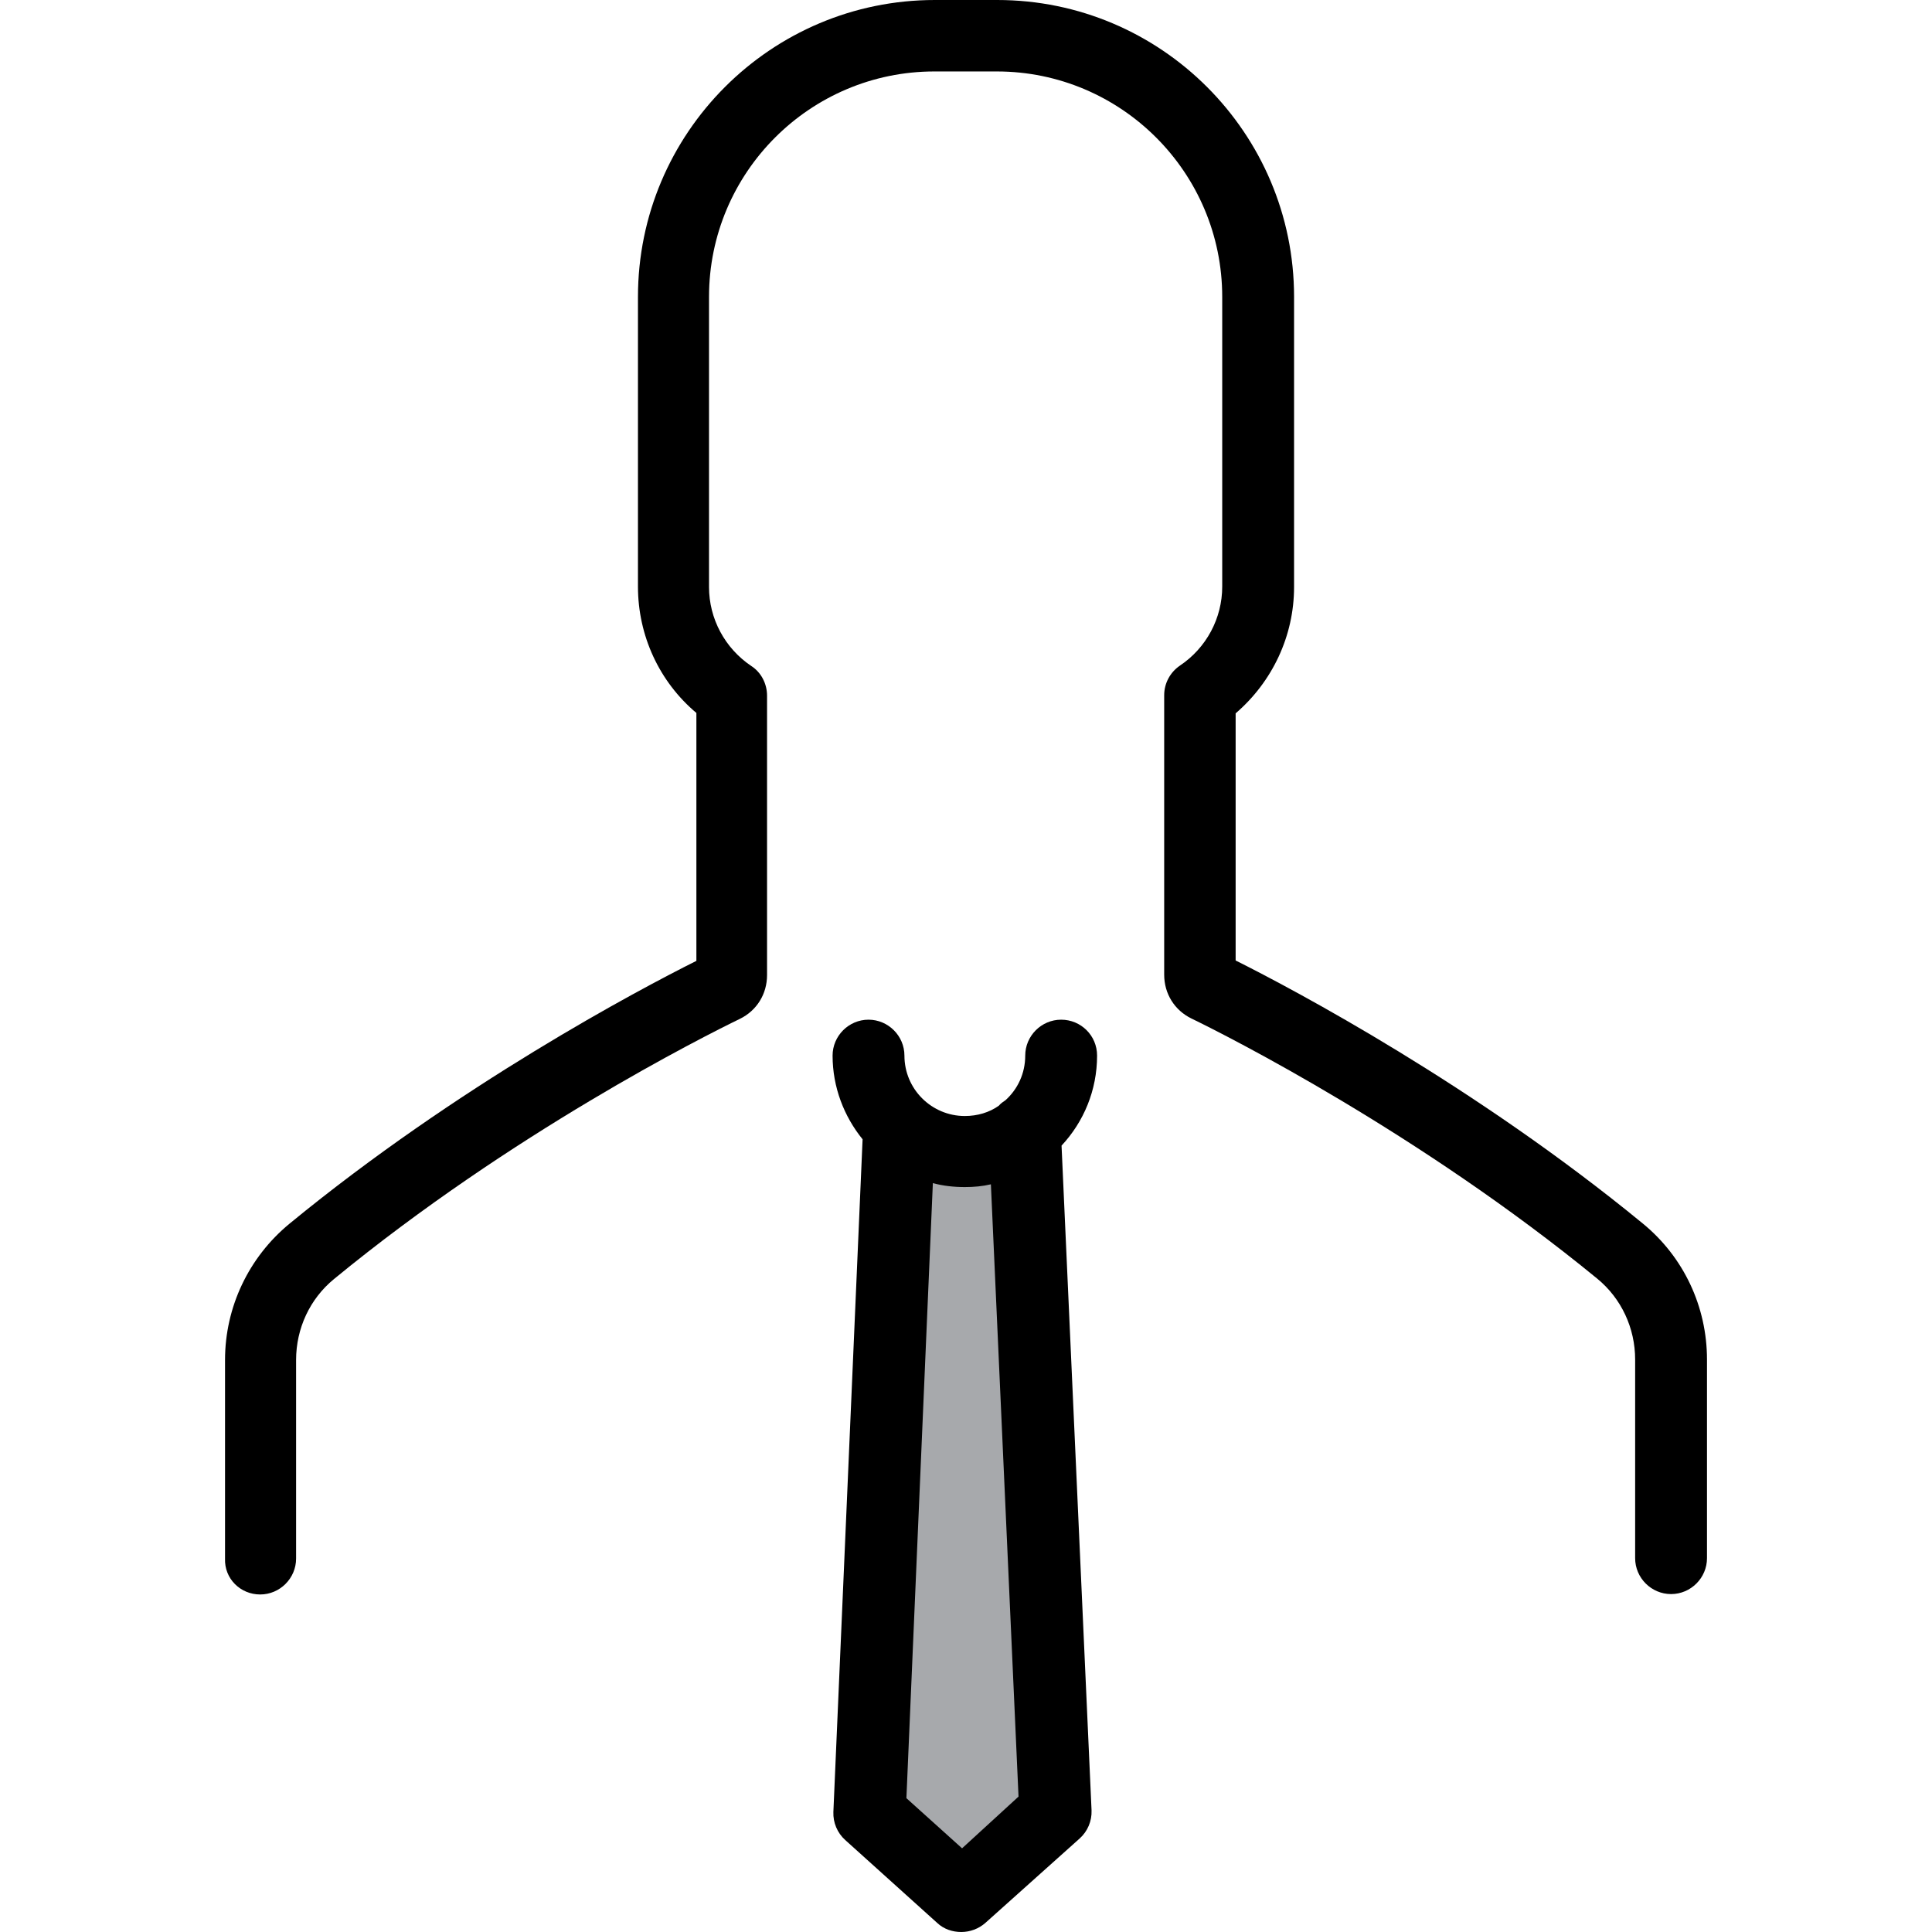
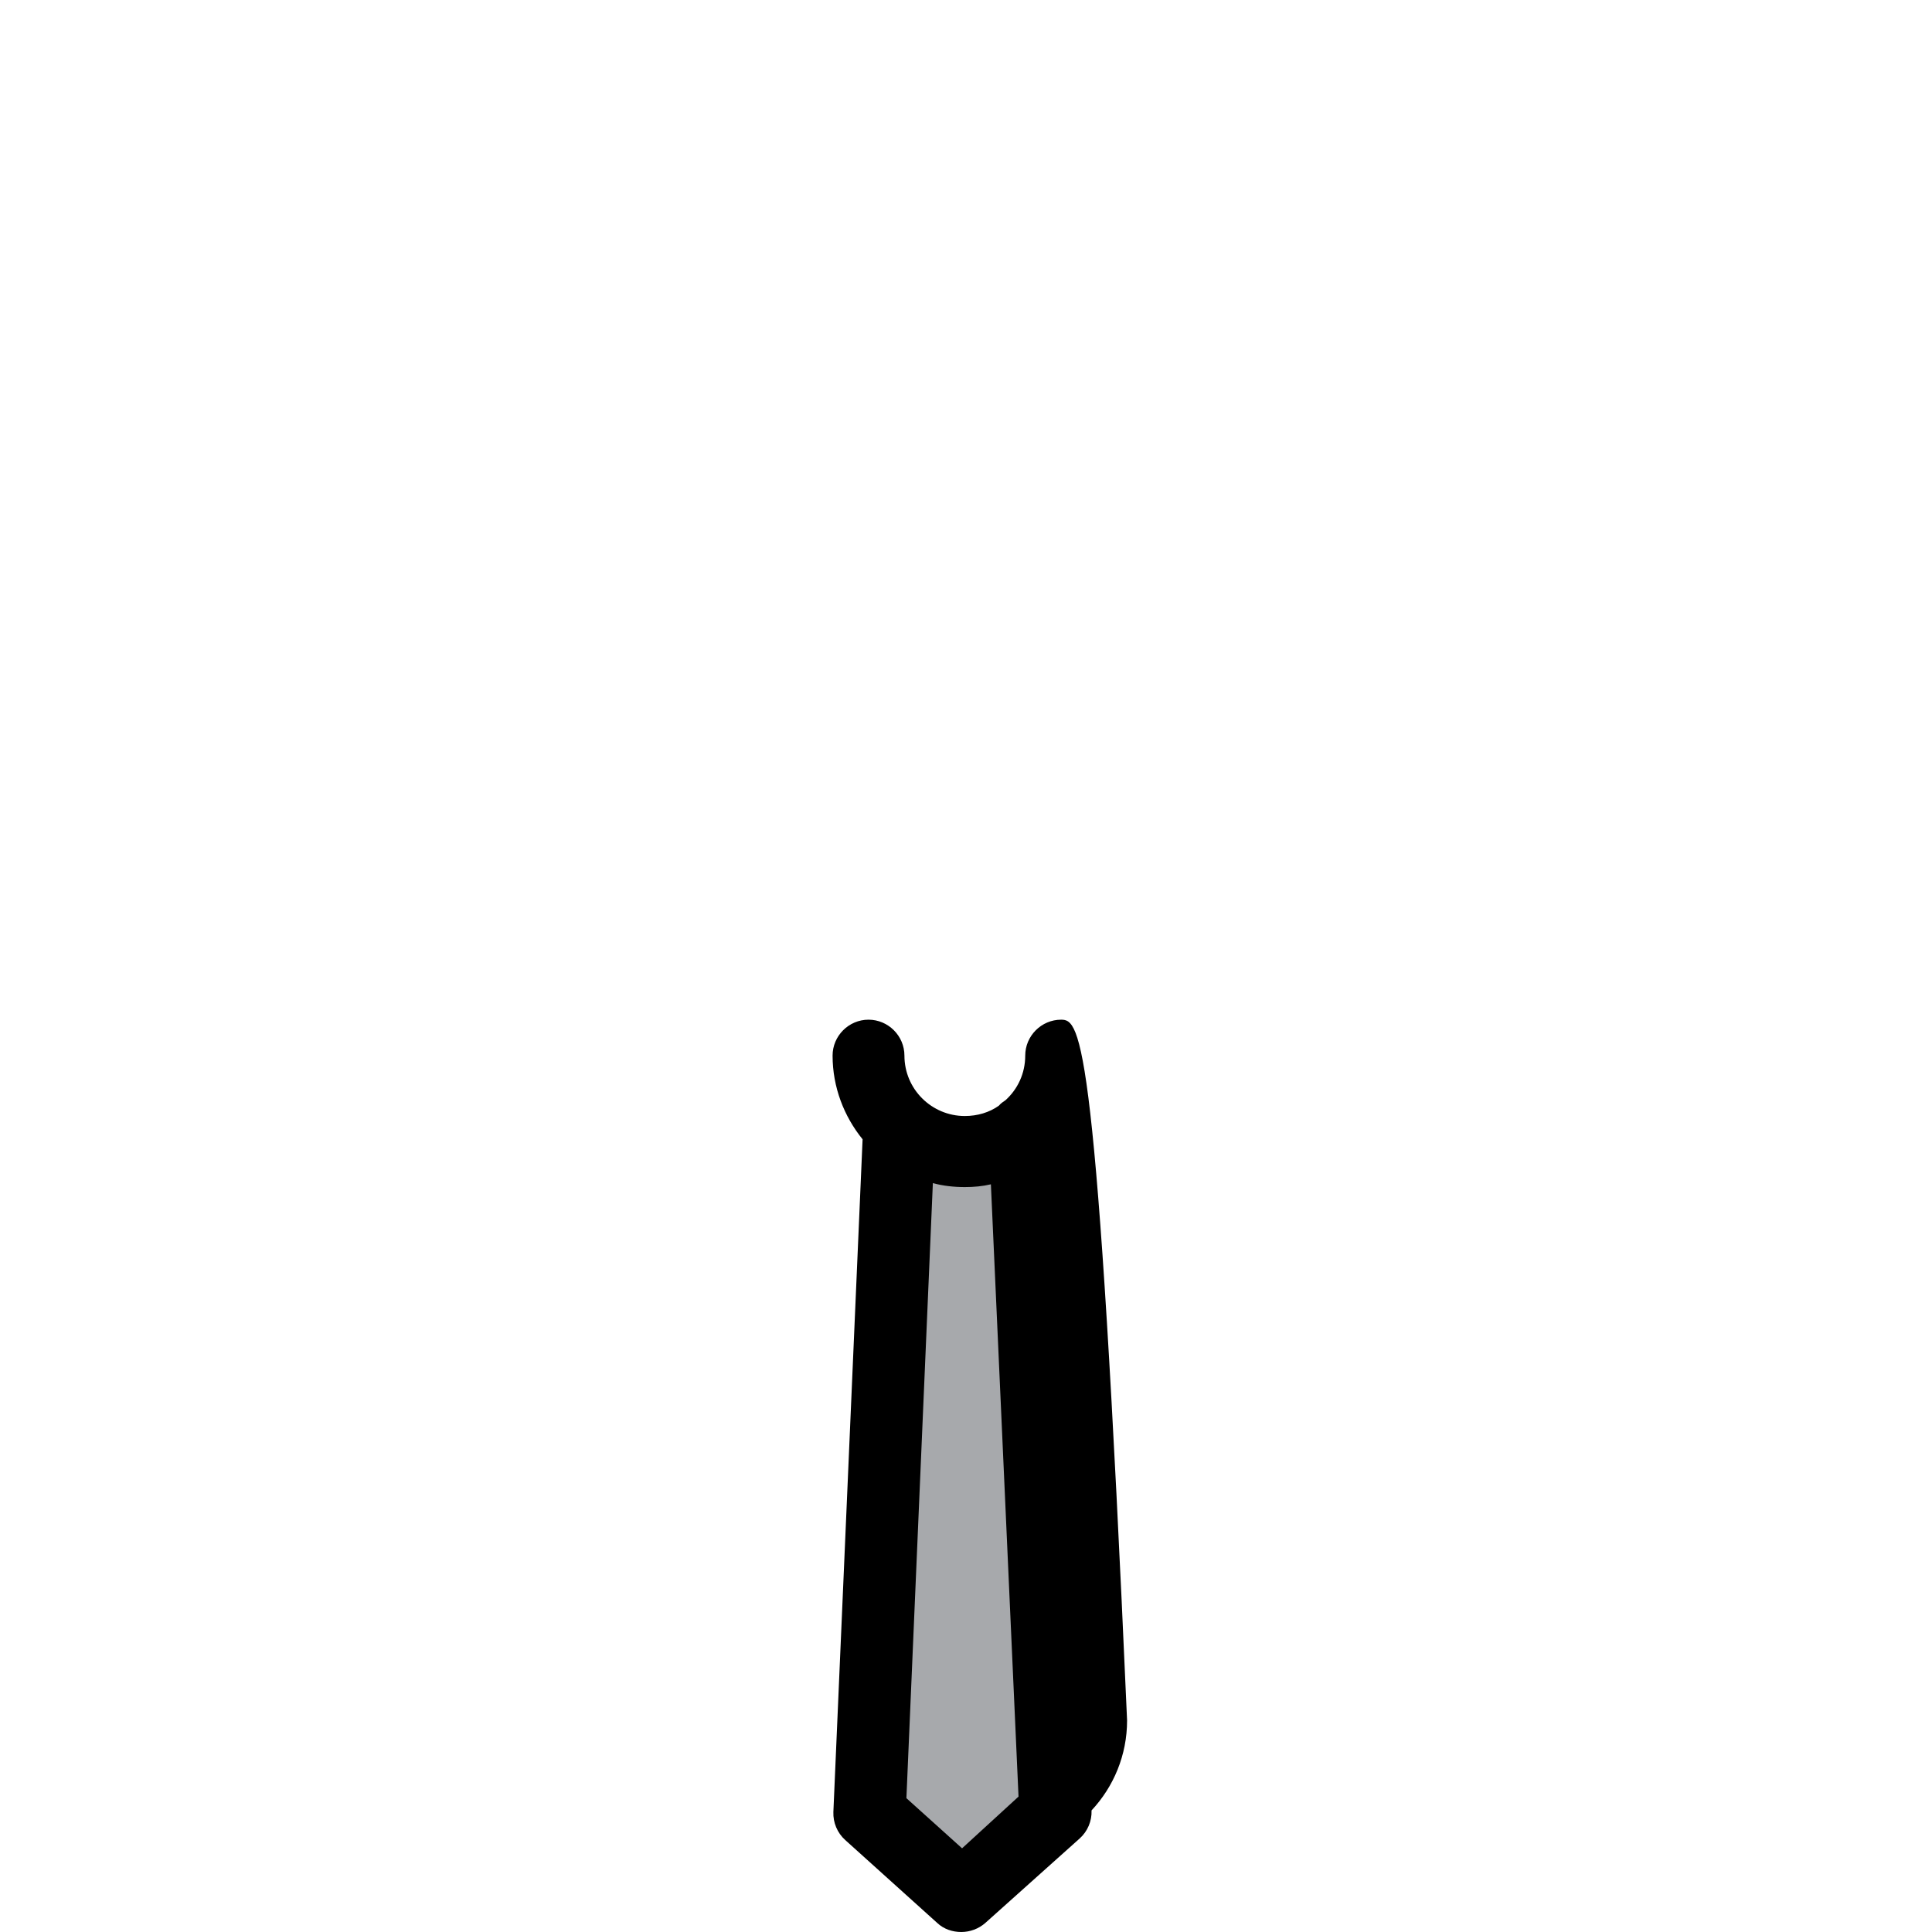
<svg xmlns="http://www.w3.org/2000/svg" height="800px" width="800px" version="1.1" id="Layer_1" viewBox="0 0 489.4 489.4" xml:space="preserve">
  <g>
    <g>
      <polyline id="XMLID_342_" style="fill:#A7A9AC;" points="259.604,286.2 267.404,459 243.704,480.4 220.404,459.3 227.904,286.2       " />
-       <path d="M65.904,403.9c5,0,9.1-4.1,9.1-9.1v-50.3c0-8,3.5-15.5,9.6-20.5c44.9-36.9,93.5-61.4,102.8-65.9c4.3-2.1,6.9-6.3,6.9-11.1    v-70.8c0-3-1.5-5.9-4-7.5c-6.7-4.5-10.7-12-10.7-20V75.2c0-31.5,25.6-57.1,57.1-57.1h15.8c31.5,0,57.1,25.6,57.1,57.1v73.4    c0,8-4,15.5-10.7,20c-2.5,1.7-4,4.5-4,7.5v70.8c0,4.8,2.6,9,6.9,11.1c9.3,4.5,57.9,29.1,102.8,65.9c6.1,5,9.6,12.5,9.6,20.5v50.3    c0,5,4.1,9.1,9.1,9.1s9.1-4.1,9.1-9.1v-50.3c0-13.4-5.9-26-16.3-34.5c-42.5-34.9-88.3-59.2-103.1-66.6v-62.6    c9.3-8,14.8-19.6,14.8-32V75.2c0-41.5-33.7-75.2-75.2-75.2h-15.8c-41.5,0-75.2,33.7-75.2,75.2v73.4c0,12.4,5.4,24.1,14.8,32v62.8    c-14.8,7.4-60.5,31.6-103.1,66.6c-10.3,8.5-16.3,21.1-16.3,34.5v50.3C56.804,399.9,60.904,403.9,65.904,403.9z" />
-       <path d="M268.803,258.3c-5,0-9.1,4.1-9.1,9.1c0,4.5-1.9,8.5-5,11.3c-0.6,0.4-1.2,0.8-1.7,1.4c-2.4,1.7-5.4,2.6-8.6,2.6    c-8.4,0-15.3-6.8-15.3-15.3c0-5-4.1-9.1-9.1-9.1s-9.1,4.1-9.1,9.1c0,8,2.9,15.4,7.6,21.2l-7.4,170.4c-0.1,2.7,1,5.3,3,7.1l23.3,21    c1.7,1.6,3.9,2.3,6.1,2.3s4.4-0.8,6.1-2.3l23.9-21.4c2-1.8,3.1-4.4,3-7.1l-7.6-168.4c5.6-6,9-14,9-22.8    C277.904,262.3,273.803,258.3,268.803,258.3z M243.704,468.2l-14.1-12.7l6.7-155.8c2.6,0.7,5.3,1,8.1,1c2.3,0,4.5-0.2,6.6-0.7    l7,155.1L243.704,468.2z" />
+       <path d="M268.803,258.3c-5,0-9.1,4.1-9.1,9.1c0,4.5-1.9,8.5-5,11.3c-0.6,0.4-1.2,0.8-1.7,1.4c-2.4,1.7-5.4,2.6-8.6,2.6    c-8.4,0-15.3-6.8-15.3-15.3c0-5-4.1-9.1-9.1-9.1s-9.1,4.1-9.1,9.1c0,8,2.9,15.4,7.6,21.2l-7.4,170.4c-0.1,2.7,1,5.3,3,7.1l23.3,21    c1.7,1.6,3.9,2.3,6.1,2.3s4.4-0.8,6.1-2.3l23.9-21.4c2-1.8,3.1-4.4,3-7.1c5.6-6,9-14,9-22.8    C277.904,262.3,273.803,258.3,268.803,258.3z M243.704,468.2l-14.1-12.7l6.7-155.8c2.6,0.7,5.3,1,8.1,1c2.3,0,4.5-0.2,6.6-0.7    l7,155.1L243.704,468.2z" />
    </g>
  </g>
</svg>